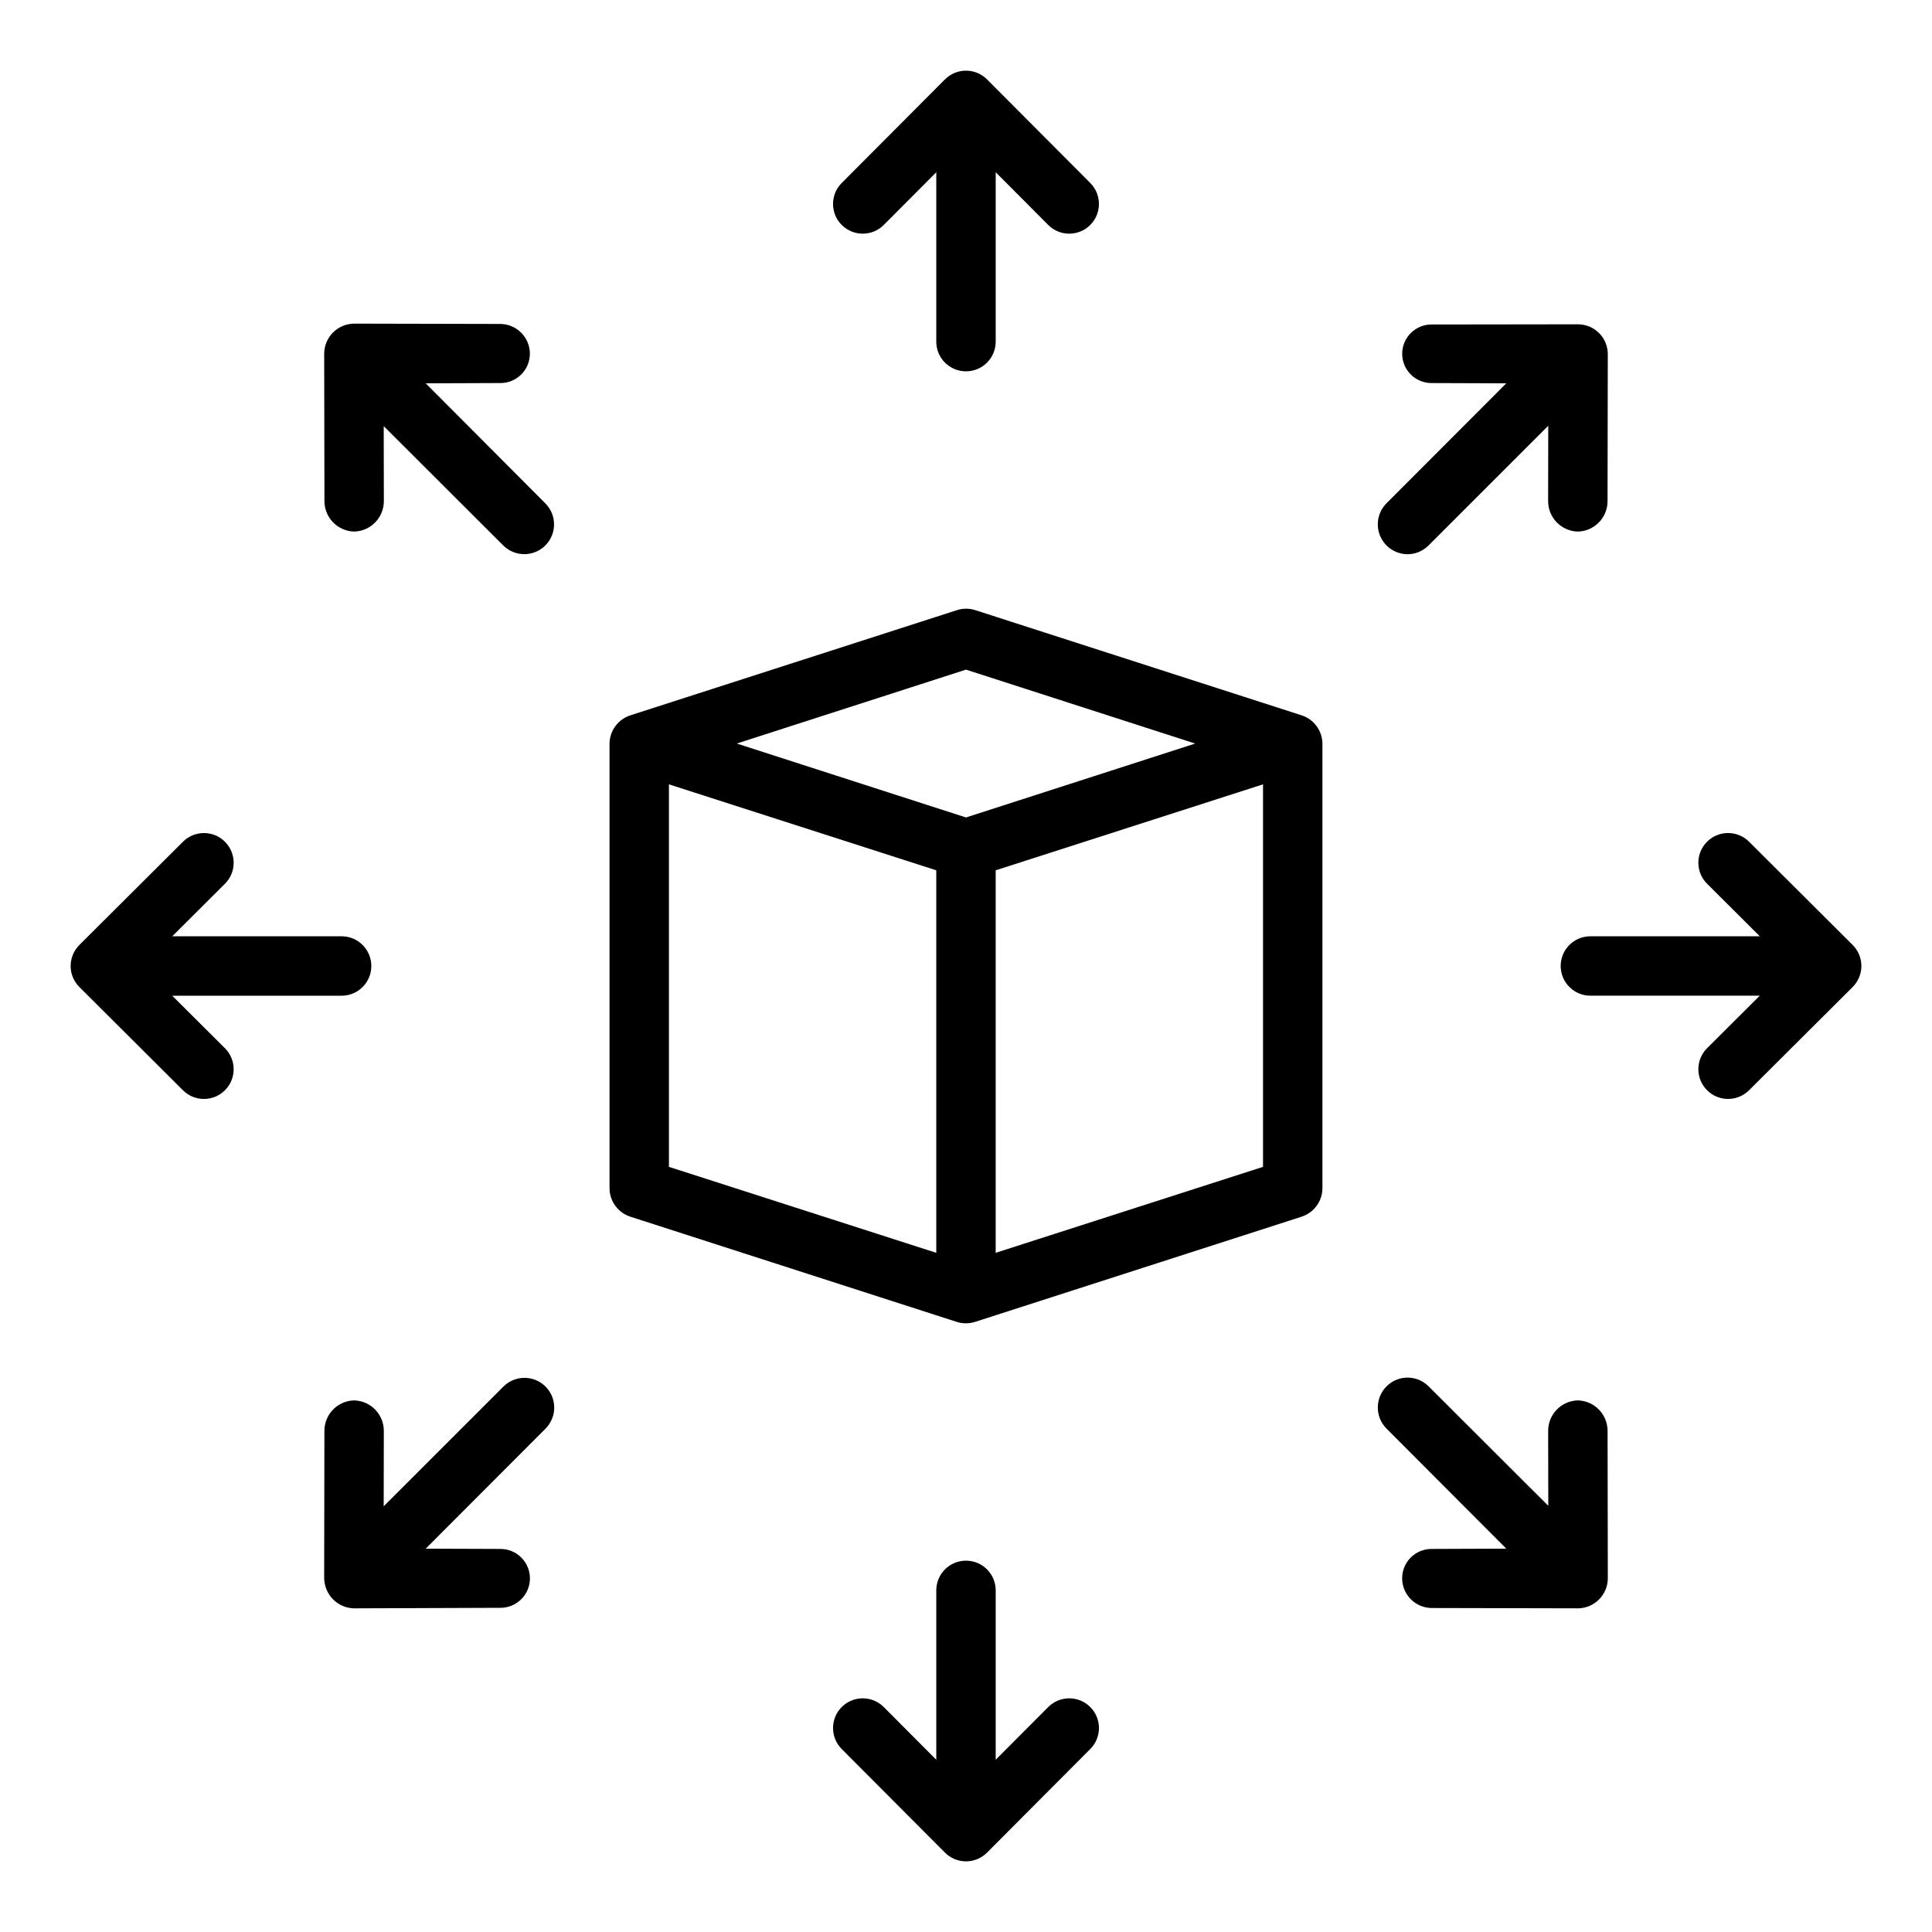
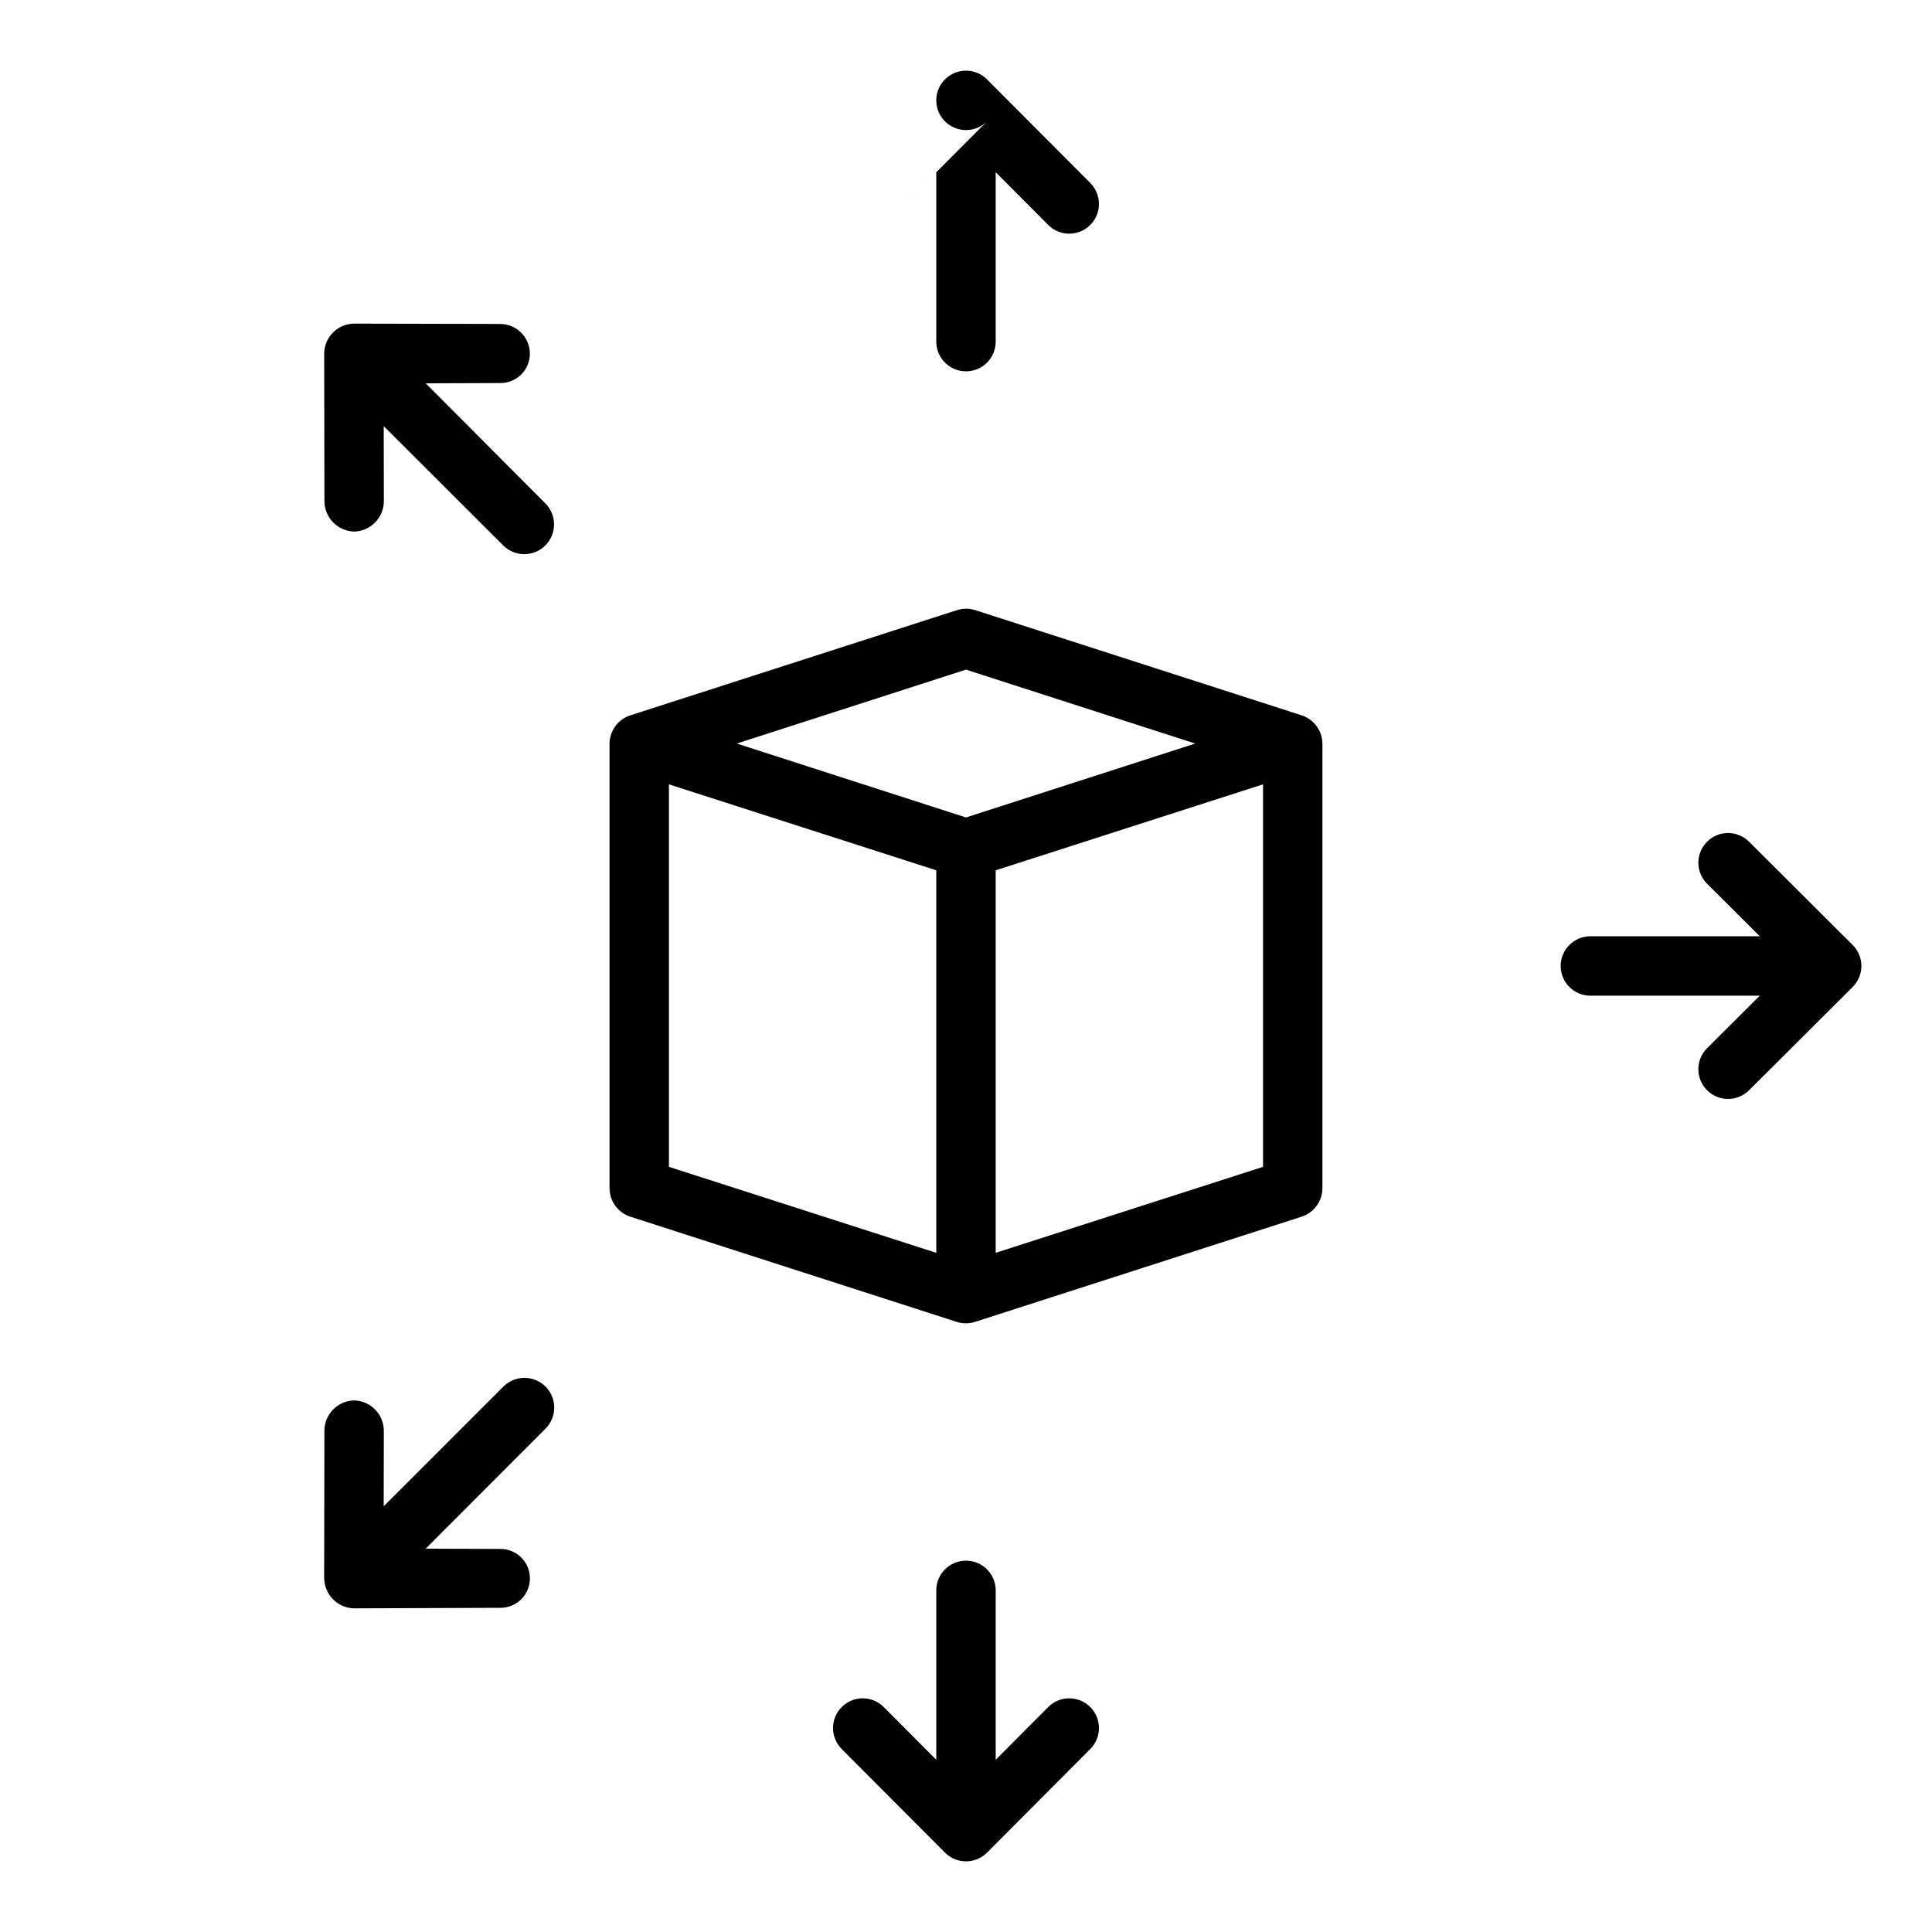
<svg xmlns="http://www.w3.org/2000/svg" fill="#000000" width="800px" height="800px" version="1.1" viewBox="144 144 512 512">
  <g>
    <path d="m610.36 392.12h-44.887c-4.348 0-7.875 3.527-7.875 7.875s3.527 7.871 7.875 7.871h44.887l-13.961 13.914c-3.082 3.07-3.09 8.055-0.02 11.133 3.07 3.082 8.059 3.09 11.137 0.02l27.453-27.359v-0.004c1.484-1.477 2.316-3.484 2.316-5.574 0-2.094-0.832-4.102-2.316-5.578l-27.453-27.359c-3.078-3.07-8.066-3.066-11.137 0.016-3.07 3.078-3.062 8.062 0.02 11.133z" />
-     <path d="m192.49 432.94c3.082 3.066 8.066 3.059 11.133-0.02 3.07-3.082 3.062-8.066-0.016-11.133l-13.965-13.914h44.891c4.348 0 7.871-3.523 7.871-7.871s-3.523-7.875-7.871-7.875h-44.891l13.961-13.914h0.004c3.078-3.066 3.086-8.051 0.016-11.133-3.066-3.078-8.051-3.086-11.133-0.016l-27.453 27.359c-1.48 1.477-2.316 3.484-2.316 5.578 0 2.09 0.836 4.098 2.316 5.574z" />
    <path d="m400 557.59c-4.348 0-7.875 3.527-7.875 7.875v44.887l-13.914-13.961c-3.07-3.082-8.055-3.09-11.133-0.02-3.082 3.07-3.086 8.059-0.016 11.137l27.359 27.453c1.477 1.484 3.484 2.316 5.578 2.316 2.09 0 4.098-0.832 5.574-2.316l27.359-27.453h0.004c3.07-3.078 3.062-8.066-0.02-11.137-3.078-3.07-8.062-3.062-11.133 0.02l-13.914 13.961v-44.887c0-2.09-0.828-4.09-2.305-5.566-1.477-1.477-3.481-2.309-5.566-2.309z" />
-     <path d="m378.21 203.61 13.914-13.965v44.891c0 4.348 3.527 7.871 7.875 7.871s7.871-3.523 7.871-7.871v-44.891l13.914 13.961v0.004c3.066 3.078 8.051 3.086 11.133 0.016 3.078-3.066 3.086-8.051 0.02-11.133l-27.359-27.453h-0.004c-1.477-1.48-3.484-2.316-5.574-2.316-2.094 0-4.102 0.836-5.578 2.316l-27.359 27.453c-3.07 3.082-3.062 8.066 0.016 11.133 3.082 3.07 8.066 3.062 11.133-0.016z" />
-     <path d="m543.18 554.41-19.711 0.074h-0.016 0.004c-2.074-0.023-4.074 0.781-5.551 2.234-1.48 1.457-2.316 3.441-2.324 5.516-0.008 4.352 3.508 7.891 7.859 7.906l38.762 0.086h0.016c4.367-0.066 7.871-3.629 7.871-7.996l-0.066-39.008v0.004c0.012-4.391-3.484-7.988-7.871-8.105h-0.016c-4.391 0.117-7.883 3.723-7.859 8.113l0.035 19.824-31.738-31.684h-0.004c-3.082-3.066-8.062-3.055-11.129 0.027-3.078 3.102-3.078 8.102 0 11.199z" />
+     <path d="m378.21 203.61 13.914-13.965v44.891c0 4.348 3.527 7.871 7.875 7.871s7.871-3.523 7.871-7.871v-44.891l13.914 13.961v0.004c3.066 3.078 8.051 3.086 11.133 0.016 3.078-3.066 3.086-8.051 0.02-11.133l-27.359-27.453h-0.004c-1.477-1.48-3.484-2.316-5.574-2.316-2.094 0-4.102 0.836-5.578 2.316c-3.07 3.082-3.062 8.066 0.016 11.133 3.082 3.07 8.066 3.062 11.133-0.016z" />
    <path d="m237.85 284.87h0.016c4.391-0.117 7.883-3.723 7.859-8.113l-0.035-19.824 31.738 31.684h0.004c3.094 3.019 8.047 2.981 11.098-0.082 3.051-3.066 3.066-8.016 0.031-11.098l-31.738-31.852 19.711-0.074h0.016c2.074 0.023 4.07-0.781 5.551-2.238 1.477-1.457 2.312-3.441 2.32-5.516 0.008-4.352-3.508-7.891-7.859-7.906l-38.762-0.086h-0.016 0.004c-4.367 0.07-7.871 3.629-7.875 7.996l0.066 39.008v-0.004c-0.012 4.391 3.484 7.988 7.871 8.105z" />
    <path d="m237.86 515.12h-0.016c-4.387 0.109-7.883 3.699-7.871 8.086l-0.066 38.875c-0.004 2.129 0.824 4.18 2.305 5.707 1.465 1.516 3.465 2.391 5.57 2.438h0.016l38.762-0.141-0.004 0.004c2.086 0.02 4.09-0.793 5.57-2.262 1.484-1.465 2.316-3.465 2.312-5.551 0-2.082-0.836-4.078-2.32-5.543-1.484-1.465-3.492-2.277-5.574-2.25h-0.016l-19.711-0.07 31.738-31.793v-0.004c3.086-3.074 3.098-8.066 0.023-11.152s-8.07-3.094-11.152-0.02l-31.742 31.734 0.035-19.941c0.027-4.394-3.469-8-7.859-8.117z" />
-     <path d="m517 290.87c2.086 0.004 4.09-0.828 5.566-2.309l31.738-31.738-0.035 19.938h0.004c-0.027 4.391 3.465 7.996 7.856 8.113h0.016c4.387-0.109 7.883-3.699 7.871-8.086l0.066-38.875c0.016-2.102-0.809-4.125-2.289-5.621-1.48-1.496-3.492-2.34-5.598-2.348l-38.762 0.051h0.004c-2.074-0.023-4.07 0.785-5.543 2.246-1.473 1.457-2.301 3.445-2.301 5.519 0.004 2.07 0.832 4.059 2.309 5.516 1.477 1.457 3.473 2.262 5.547 2.238h0.016l19.711 0.07-31.738 31.793h-0.004c-2.25 2.262-2.922 5.648-1.703 8.598 1.215 2.945 4.078 4.875 7.269 4.894z" />
    <path d="m311.09 466.45 86.441 27.859-0.004 0.004c1.586 0.504 3.285 0.504 4.871 0l86.492-27.859v-0.004c3.277-1.035 5.523-4.055 5.566-7.492v-117.91c-0.043-3.434-2.281-6.453-5.555-7.492l-86.441-27.859c-1.578-0.508-3.277-0.508-4.859 0l-86.504 27.859h0.004c-3.277 1.035-5.523 4.055-5.57 7.492v117.91-0.004c0.043 3.438 2.285 6.453 5.559 7.492zm10.184-114.59 70.848 22.781v101.37l-70.848-22.781zm86.594 124.15v-101.37l70.848-22.781v101.37zm-7.871-154.55 60.742 19.59-60.742 19.586-60.742-19.59z" />
  </g>
</svg>